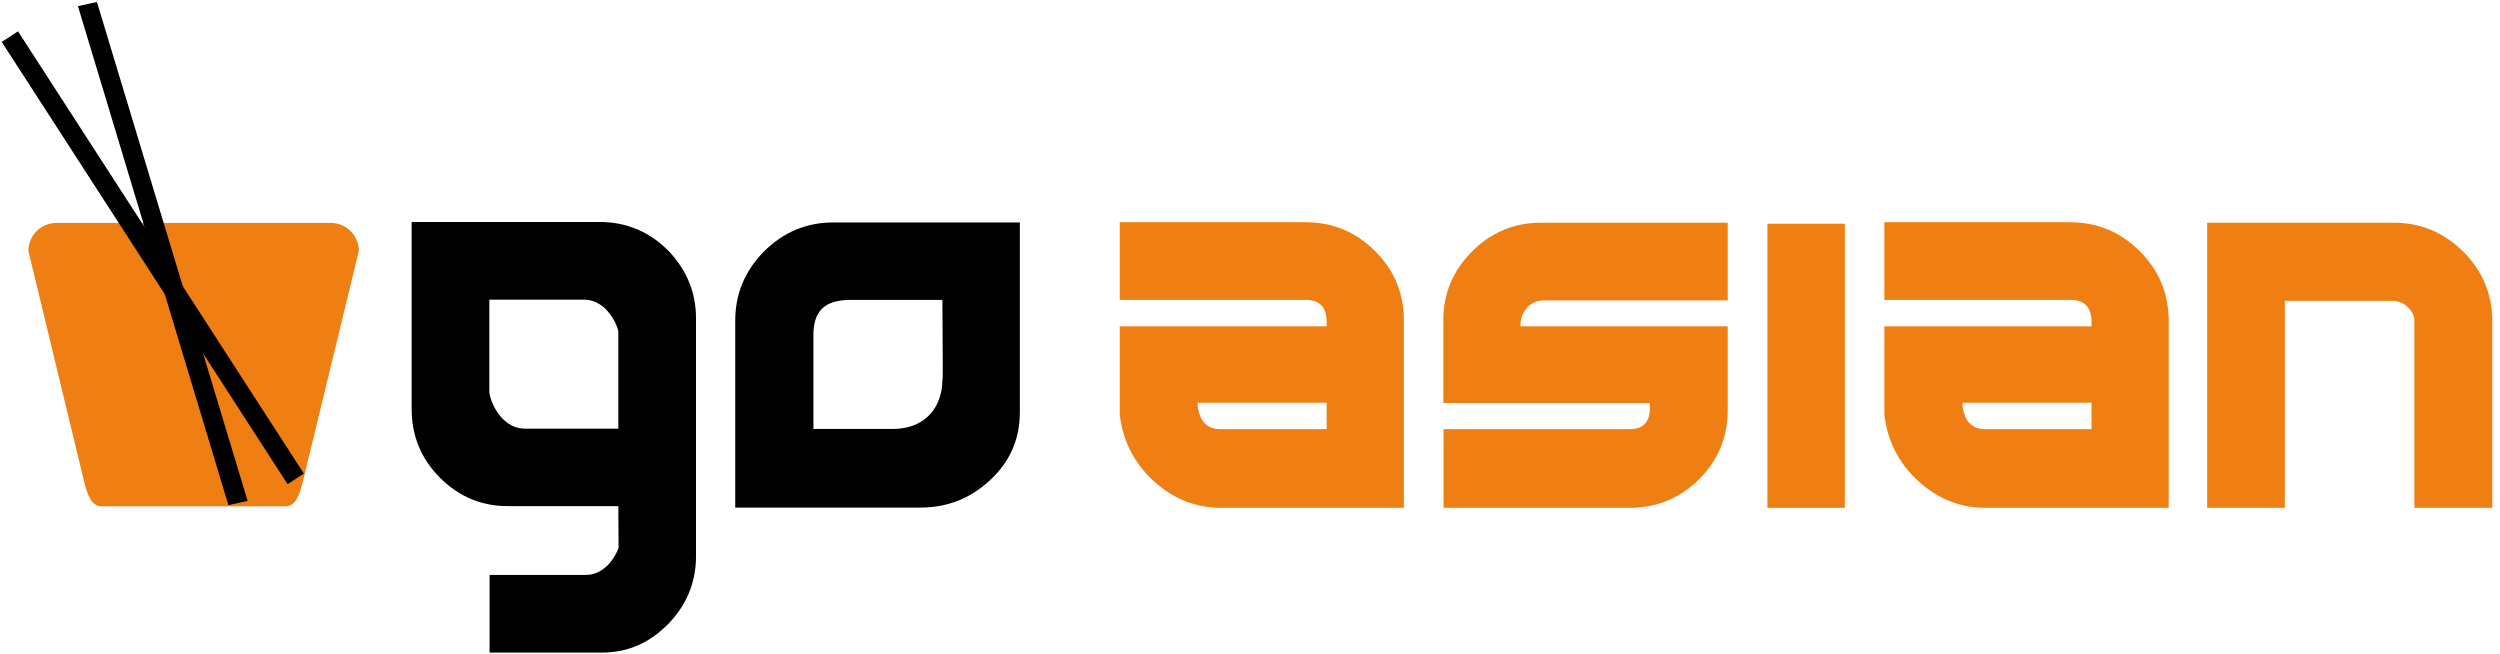
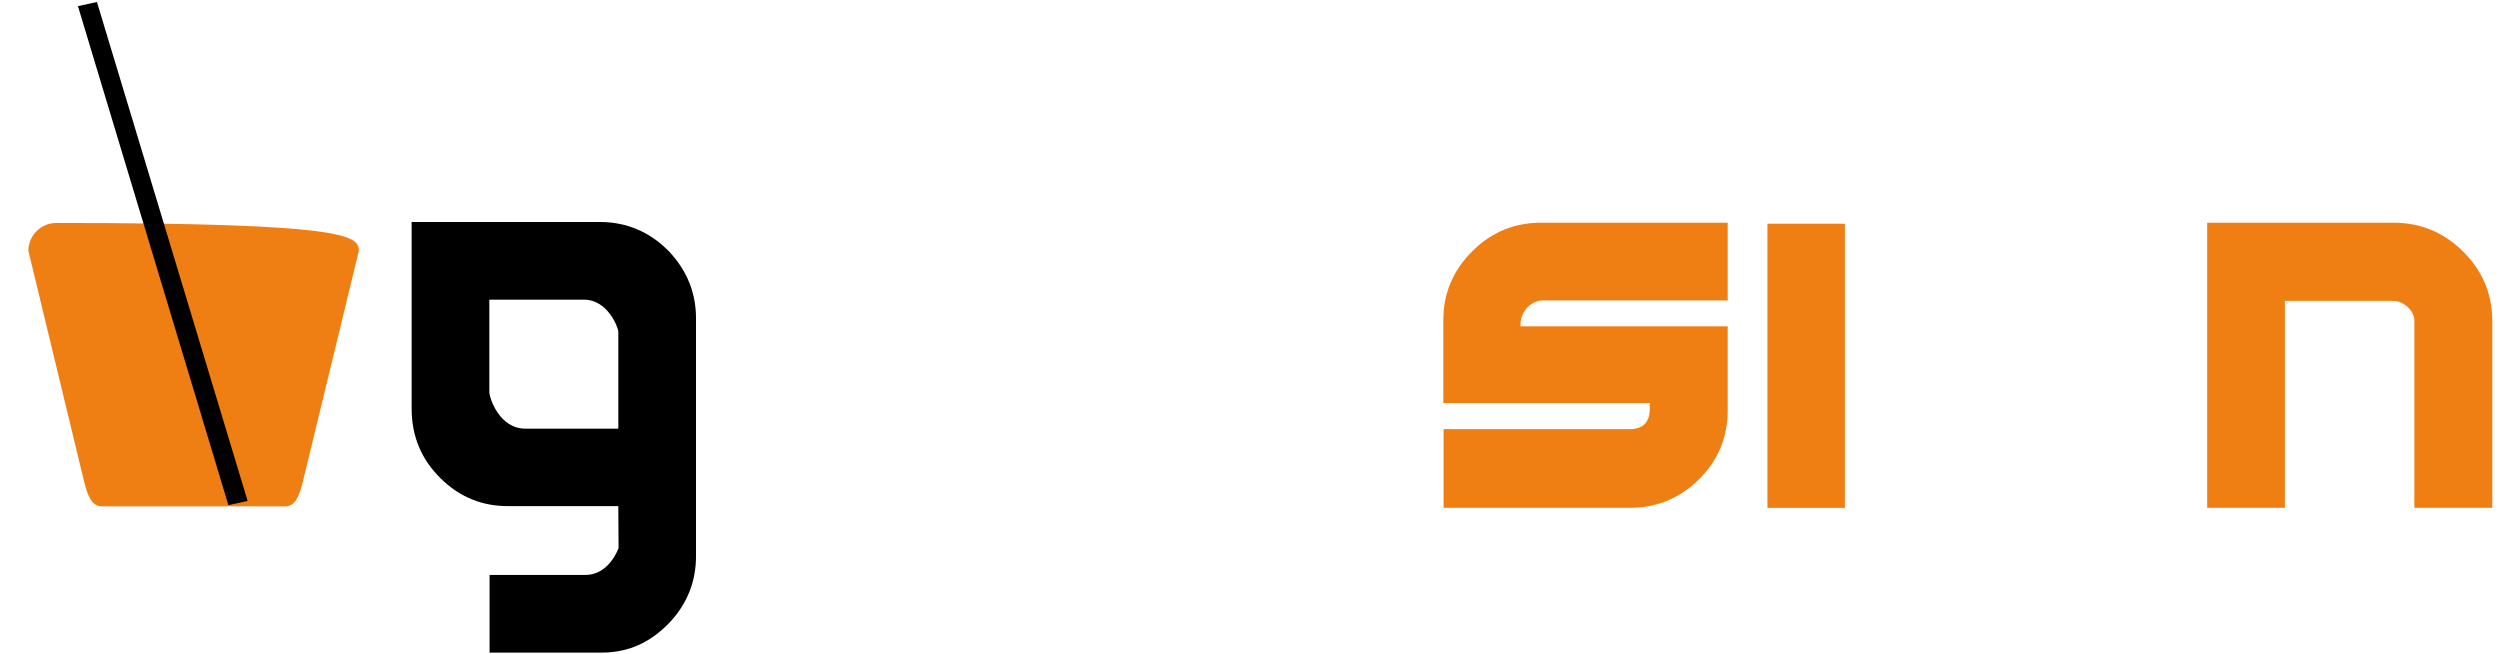
<svg xmlns="http://www.w3.org/2000/svg" width="153px" height="40px" viewBox="0 0 153 40" version="1.1">
  <title>A3-goasianlogo-aangepast zwart</title>
  <desc>Created with Sketch.</desc>
  <g id="Page-1" stroke="none" stroke-width="1" fill="none" fill-rule="evenodd">
    <g id="homepage" transform="translate(-105, -30)" fill-rule="nonzero">
      <g id="menu">
        <g id="A3-goasianlogo-aangepast-zwart" transform="translate(105, 30)">
-           <path d="M50.989,13.615 L62.415,13.615 L62.415,25.238 C62.415,26.868 61.811,28.257 60.604,29.374 C59.396,30.506 57.977,31.064 56.317,31.064 L44.996,31.064 L44.996,19.623 C44.996,17.992 45.585,16.574 46.762,15.381 C47.955,14.204 49.358,13.615 50.989,13.615 Z M49.781,26.249 L54.732,26.249 C56.634,26.219 57.66,24.906 57.675,23.275 C57.706,23.275 57.706,22.792 57.675,18.355 L52.045,18.355 C50.415,18.355 49.781,19.079 49.781,20.513 L49.781,26.249 Z" id="Shape" fill="#000000" />
-           <path d="M85.932,31.079 L74.732,31.079 C73.162,31.079 71.774,30.521 70.581,29.419 C69.389,28.317 68.709,26.958 68.528,25.358 L68.528,19.97 L81.192,19.97 L81.192,19.623 C81.162,18.777 80.74,18.355 79.909,18.355 L68.528,18.355 L68.528,13.6 L79.879,13.6 C81.54,13.6 82.943,14.174 84.121,15.336 C85.298,16.483 85.902,17.887 85.917,19.547 L85.917,31.079 L85.932,31.079 Z M81.192,26.249 L81.192,24.649 L73.298,24.649 L73.298,24.845 C73.419,25.796 73.887,26.264 74.687,26.264 L81.192,26.264 L81.192,26.249 Z" id="Shape" fill="#F07F13" />
          <path d="M93.072,19.97 L105.736,19.97 L105.736,25.087 C105.736,26.762 105.147,28.181 103.97,29.343 C102.792,30.506 101.374,31.079 99.728,31.079 L88.347,31.079 L88.347,26.264 L99.728,26.264 C100.558,26.264 100.966,25.842 100.966,25.011 L100.966,24.664 L88.332,24.664 L88.332,19.577 C88.332,17.962 88.921,16.558 90.098,15.381 C91.275,14.204 92.679,13.63 94.309,13.63 L105.736,13.63 L105.736,18.385 L94.46,18.385 C94.083,18.385 93.766,18.521 93.494,18.792 C93.238,19.064 93.087,19.381 93.057,19.774 L93.057,19.97 L93.072,19.97 Z" id="Path" fill="#F07F13" />
          <rect id="Rectangle" fill="#F07F13" x="108.166" y="13.691" width="4.74" height="17.389" />
-           <path d="M132.725,31.079 L121.525,31.079 C119.94,31.079 118.566,30.521 117.374,29.419 C116.181,28.317 115.502,26.958 115.321,25.358 L115.321,19.97 L128,19.97 L128,19.623 C127.97,18.777 127.547,18.355 126.717,18.355 L115.321,18.355 L115.321,13.6 L126.672,13.6 C128.317,13.6 129.736,14.174 130.913,15.336 C132.091,16.483 132.694,17.887 132.725,19.547 L132.725,31.079 L132.725,31.079 Z M128,26.249 L128,24.649 L120.106,24.649 L120.106,24.845 C120.226,25.796 120.694,26.264 121.494,26.264 L128,26.264 L128,26.249 Z" id="Shape" fill="#F07F13" />
-           <path d="M18.581,29.283 C18.325,30.385 18.068,30.989 17.449,30.989 L6.234,30.989 C5.6,30.989 5.343,30.325 5.102,29.283 L1.736,15.351 C1.736,14.415 2.506,13.645 3.442,13.645 L20.257,13.645 C21.192,13.645 21.962,14.415 21.962,15.351 L18.581,29.283 Z" id="Path" fill="#F07F13" />
-           <polygon id="Path" fill="#000000" points="18.596 28.981 17.6 29.63 0.106 2.566 1.102 1.917" />
+           <path d="M18.581,29.283 C18.325,30.385 18.068,30.989 17.449,30.989 L6.234,30.989 C5.6,30.989 5.343,30.325 5.102,29.283 L1.736,15.351 C1.736,14.415 2.506,13.645 3.442,13.645 C21.192,13.645 21.962,14.415 21.962,15.351 L18.581,29.283 Z" id="Path" fill="#F07F13" />
          <polygon id="Path" fill="#000000" points="5.932 0.121 4.77 0.377 13.977 30.913 15.155 30.657" />
          <path d="M32.151,26.234 C30.551,26.234 29.947,24.347 29.947,23.985 L29.947,18.34 L35.743,18.34 C37.192,18.34 37.842,20.045 37.842,20.317 C37.842,20.604 37.842,21.011 37.842,21.63 C37.842,23.351 37.842,24.891 37.842,26.234 L32.151,26.234 L32.151,26.234 Z M40.981,15.426 C39.804,14.204 38.37,13.585 36.694,13.585 L25.192,13.585 L25.192,25.011 C25.192,26.687 25.781,28.106 26.958,29.268 C28.136,30.43 29.54,31.004 31.2,30.974 L37.842,30.974 L37.842,31.094 L37.811,31.094 L37.842,31.094 L37.857,33.54 L37.857,33.54 C37.645,34.113 36.996,35.185 35.849,35.185 L29.962,35.185 L29.962,39.94 L36.8,39.94 C38.475,39.94 39.804,39.321 40.981,38.098 C42.053,36.951 42.596,35.592 42.596,34.038 L42.596,19.487 C42.596,17.932 42.053,16.589 40.981,15.426 Z" id="Shape" fill="#000000" />
          <path d="M150.717,15.366 C151.894,16.528 152.498,17.917 152.528,19.547 L152.528,31.079 L147.758,31.079 L147.758,19.623 C147.758,19.321 147.623,19.049 147.351,18.792 C147.079,18.536 146.777,18.415 146.445,18.415 L139.834,18.415 L139.834,31.079 L135.079,31.079 L135.079,13.63 L146.491,13.63 C148.121,13.63 149.525,14.204 150.717,15.366 Z" id="Path" fill="#F07F13" />
        </g>
      </g>
    </g>
  </g>
</svg>